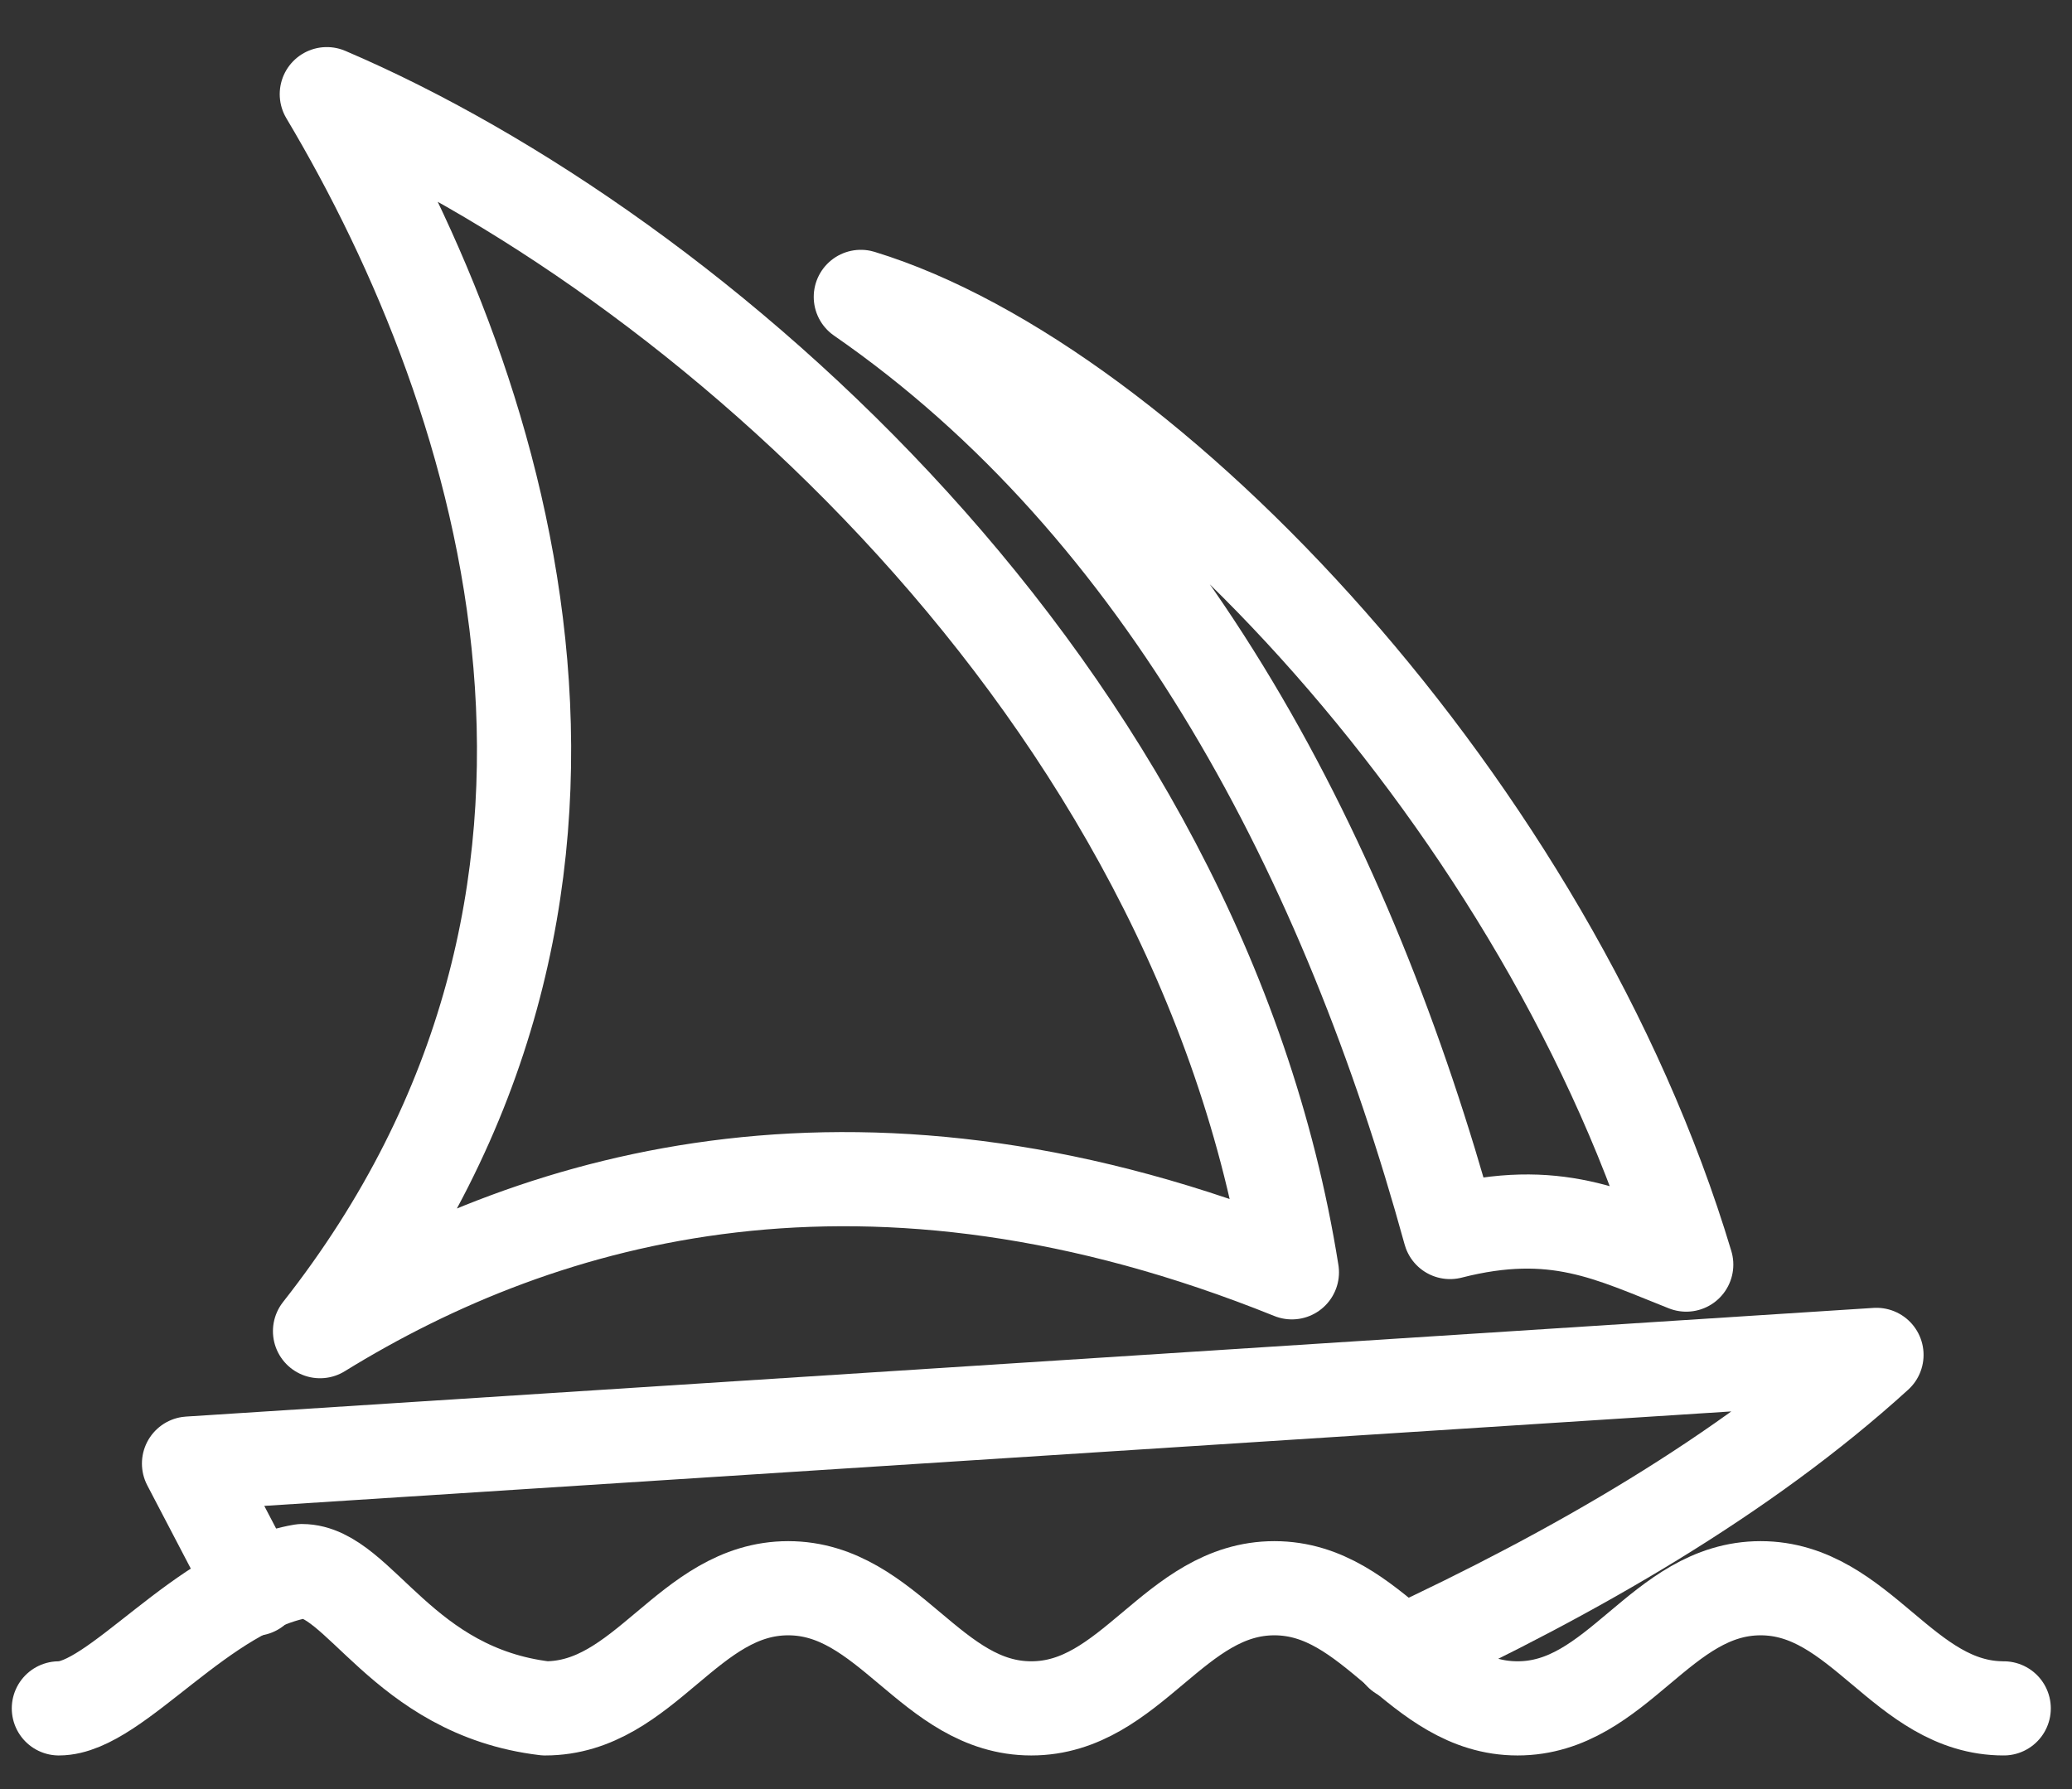
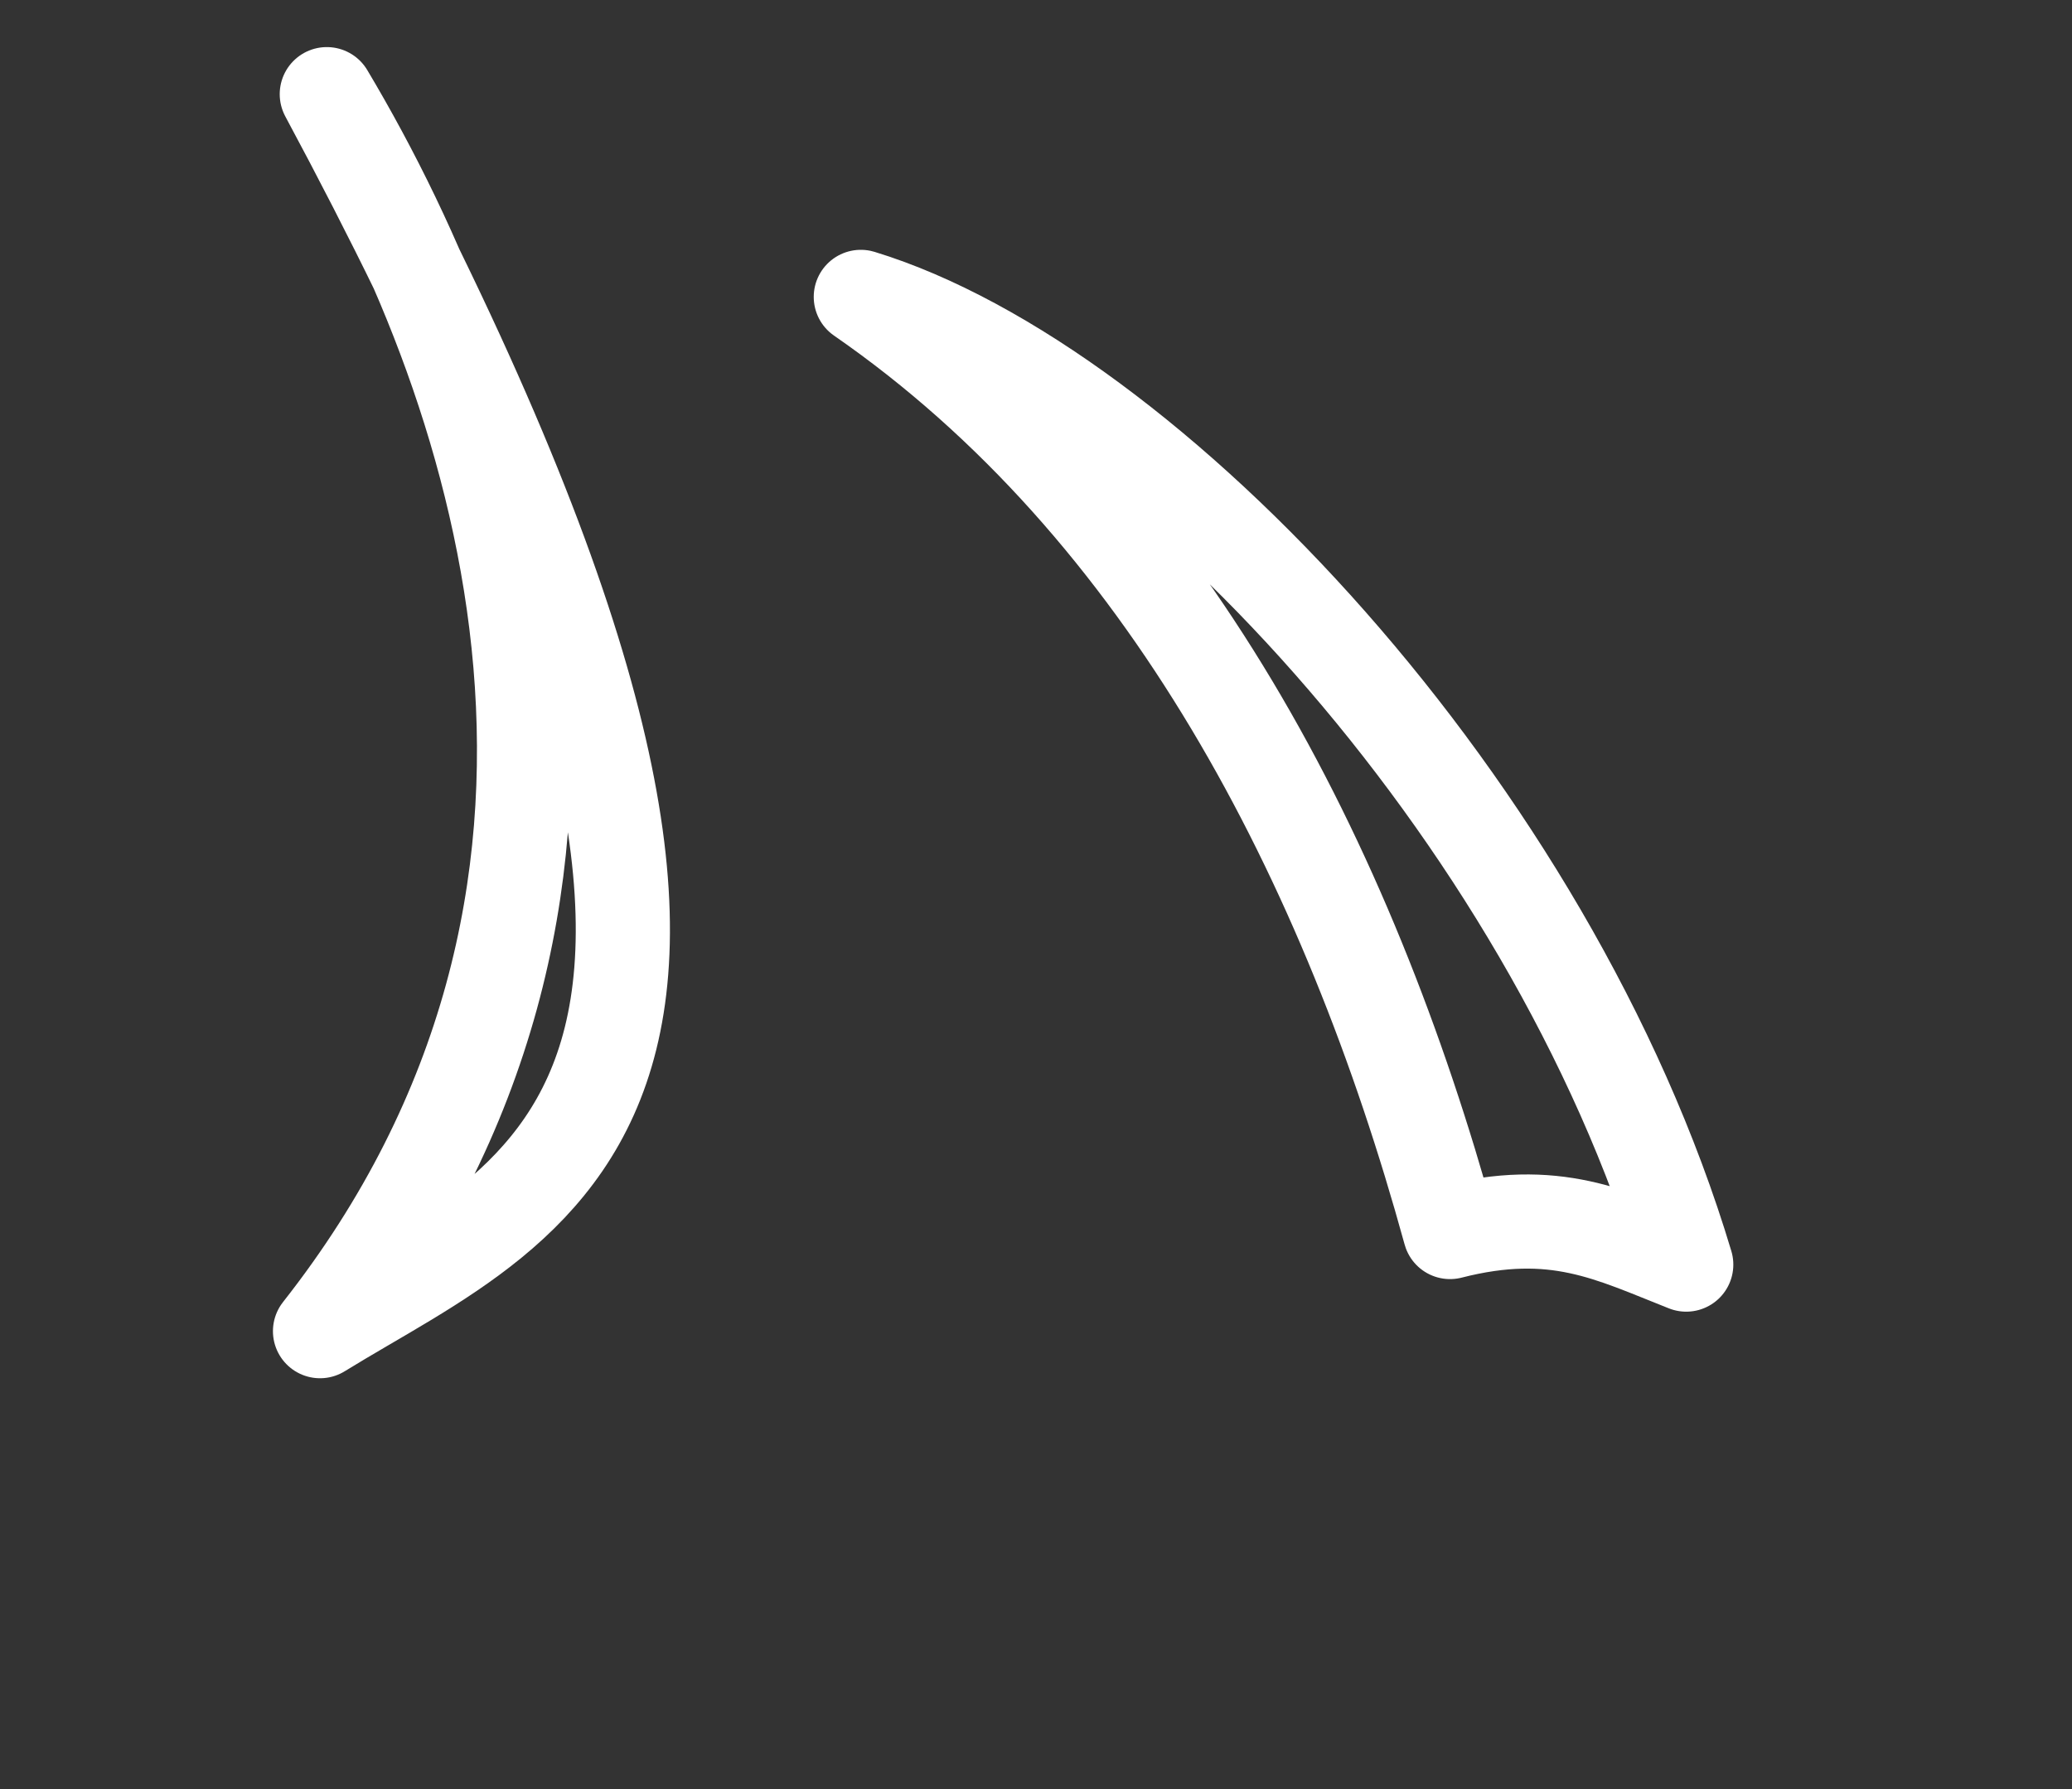
<svg xmlns="http://www.w3.org/2000/svg" width="22" height="19" viewBox="0 0 22 19" fill="none">
  <rect x="0" y="0" width="22" height="19" fill="#333333" stroke="none" />
-   <path d="M0.625 18.143C1.232 18.143 2.143 16.867 3.206 16.685C3.814 16.685 4.269 17.961 5.788 18.143C6.85 18.143 7.306 16.867 8.369 16.867C9.432 16.867 9.887 18.143 10.95 18.143C12.013 18.143 12.469 16.867 13.531 16.867C14.594 16.867 15.05 18.143 16.113 18.143C17.176 18.143 17.631 16.867 18.694 16.867C19.757 16.867 20.212 18.143 21.275 18.143" stroke="white" stroke-linecap="round" stroke-linejoin="round" />
-   <path d="M2.702 16.873L2.007 15.543L19.924 14.389C18.515 15.671 16.705 16.709 14.874 17.56" stroke="white" stroke-linecap="round" stroke-linejoin="round" />
  <path d="M9.14 3.153C12.189 4.085 16.453 8.589 17.904 13.43C17.109 13.117 16.514 12.798 15.396 13.084C14.315 9.151 12.38 5.394 9.14 3.153Z" stroke="white" stroke-linecap="round" stroke-linejoin="round" />
-   <path d="M3.47 1C7.376 2.67 12.733 7.32 13.717 13.512C9.213 11.696 5.785 12.665 3.398 14.137C7.039 9.509 5.405 4.246 3.47 1Z" stroke="white" stroke-linecap="round" stroke-linejoin="round" />
+   <path d="M3.47 1C9.213 11.696 5.785 12.665 3.398 14.137C7.039 9.509 5.405 4.246 3.47 1Z" stroke="white" stroke-linecap="round" stroke-linejoin="round" />
</svg>